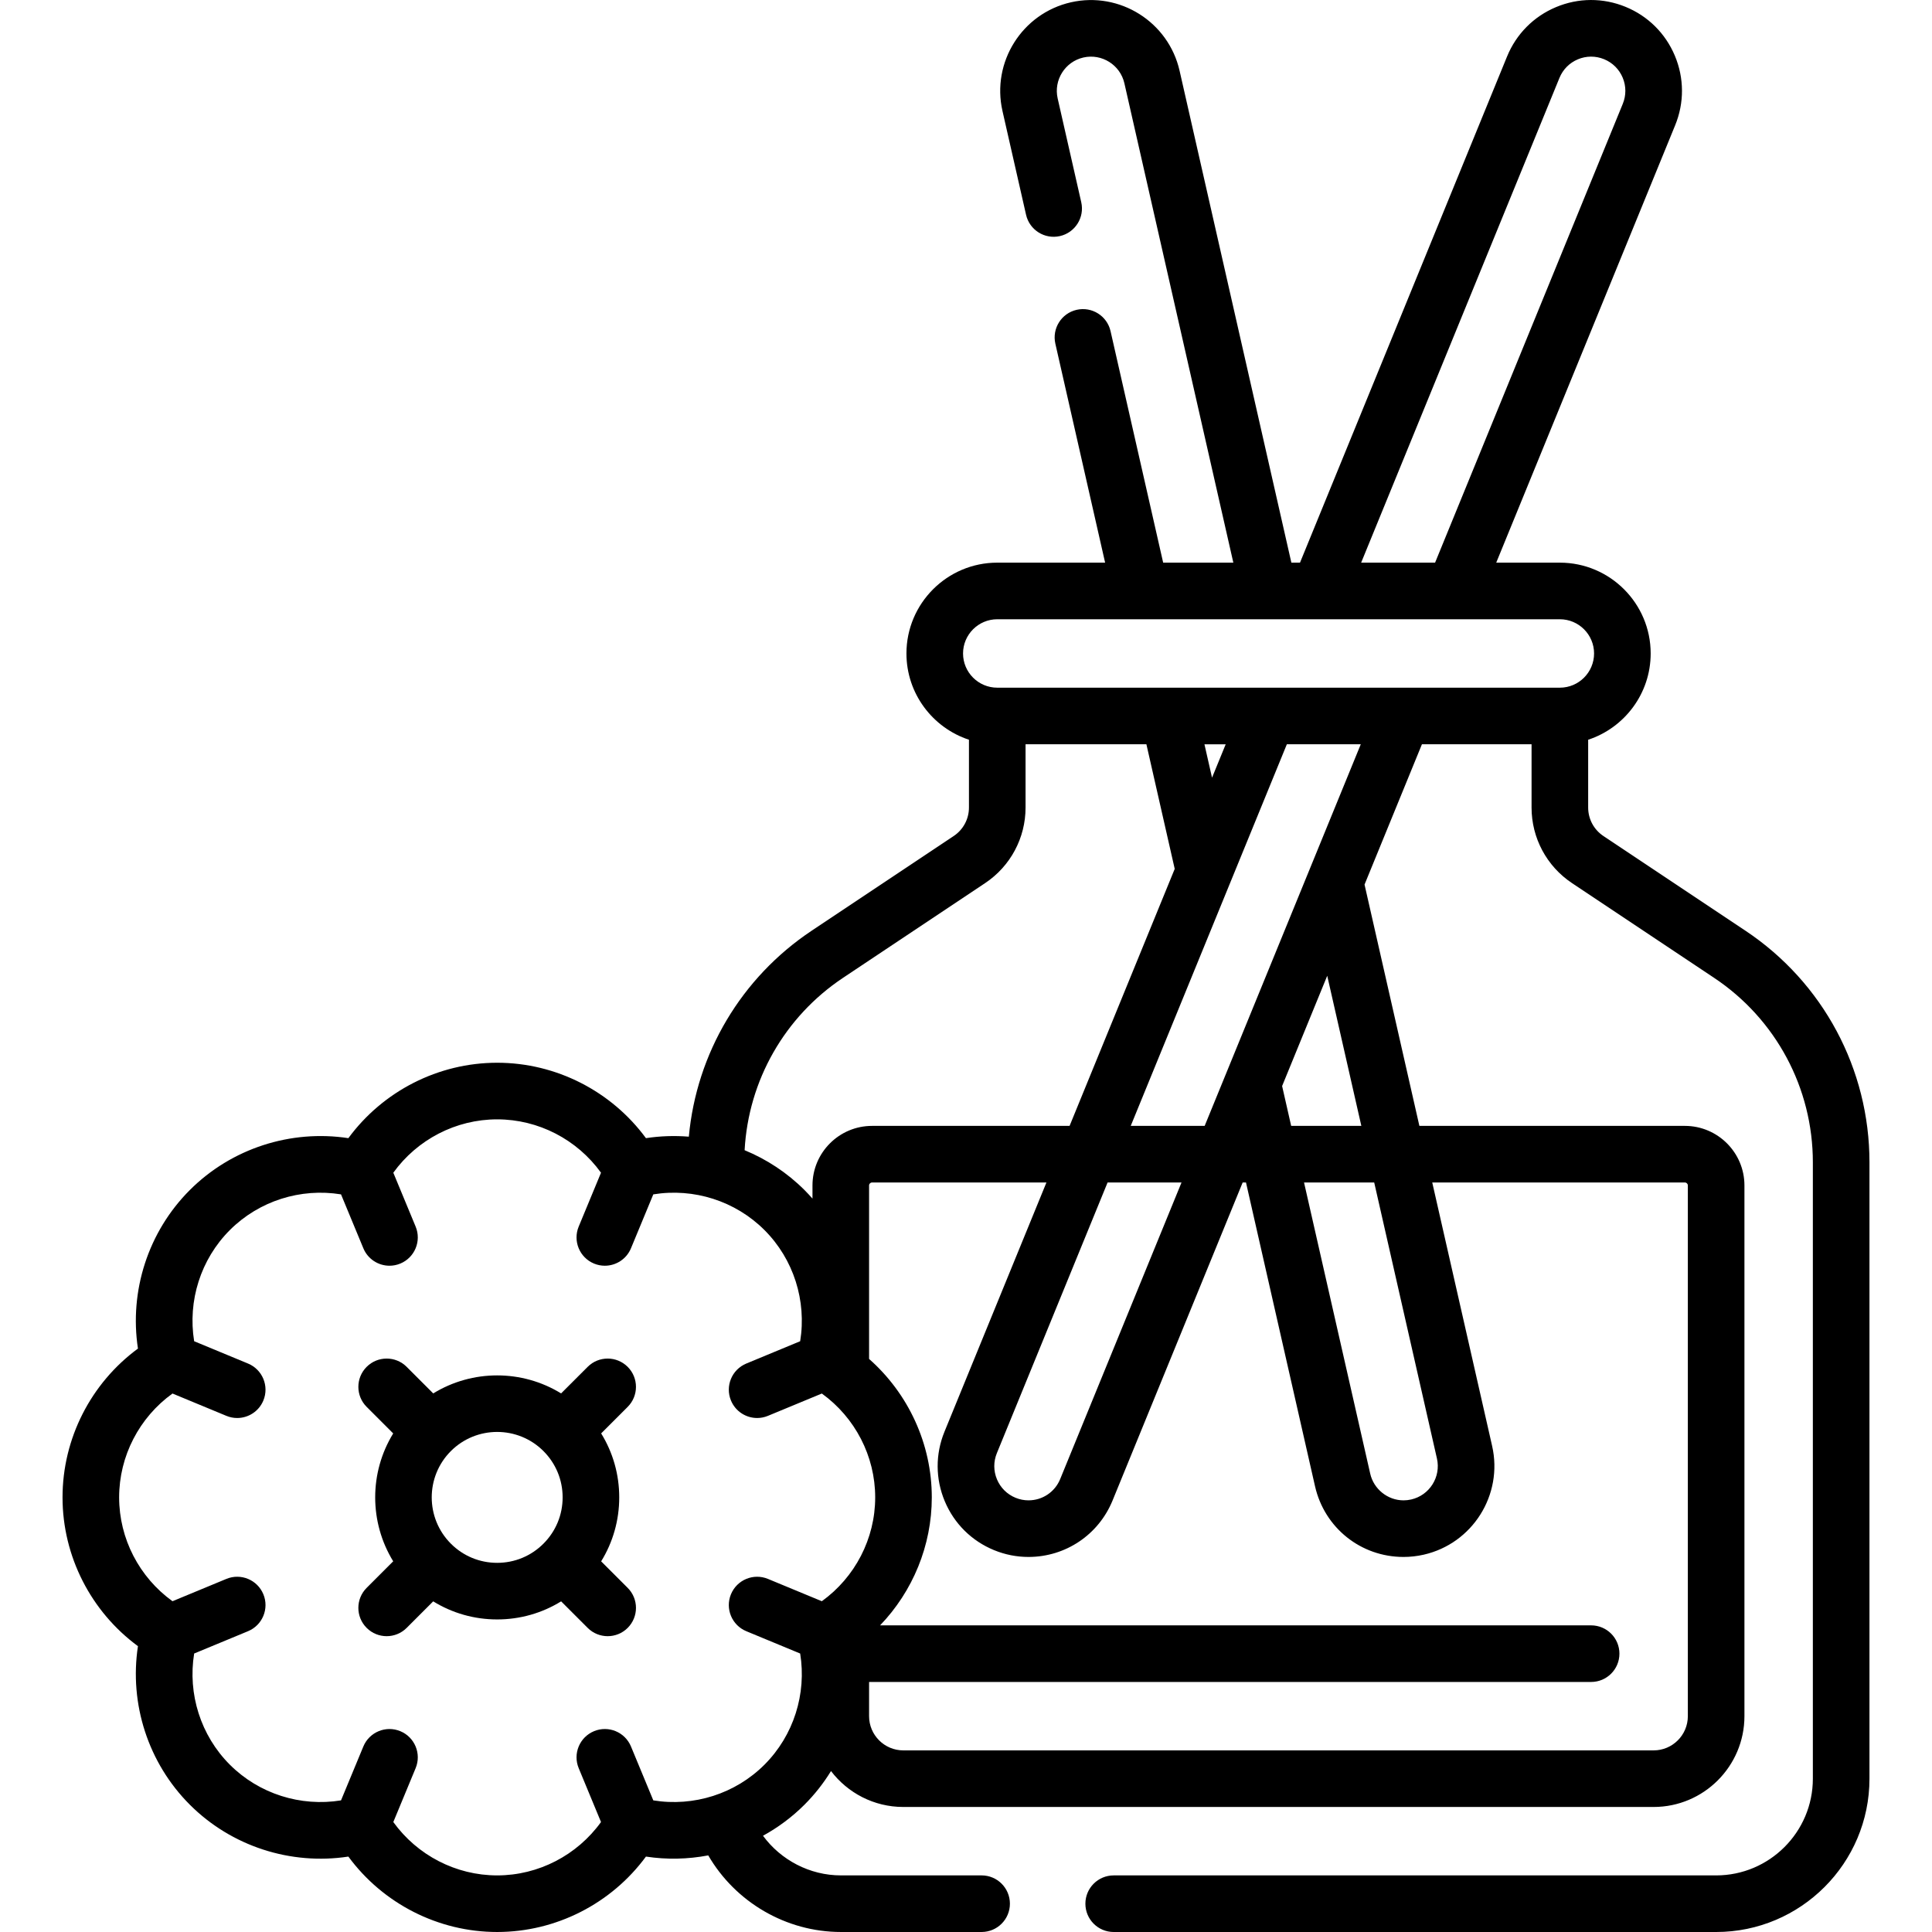
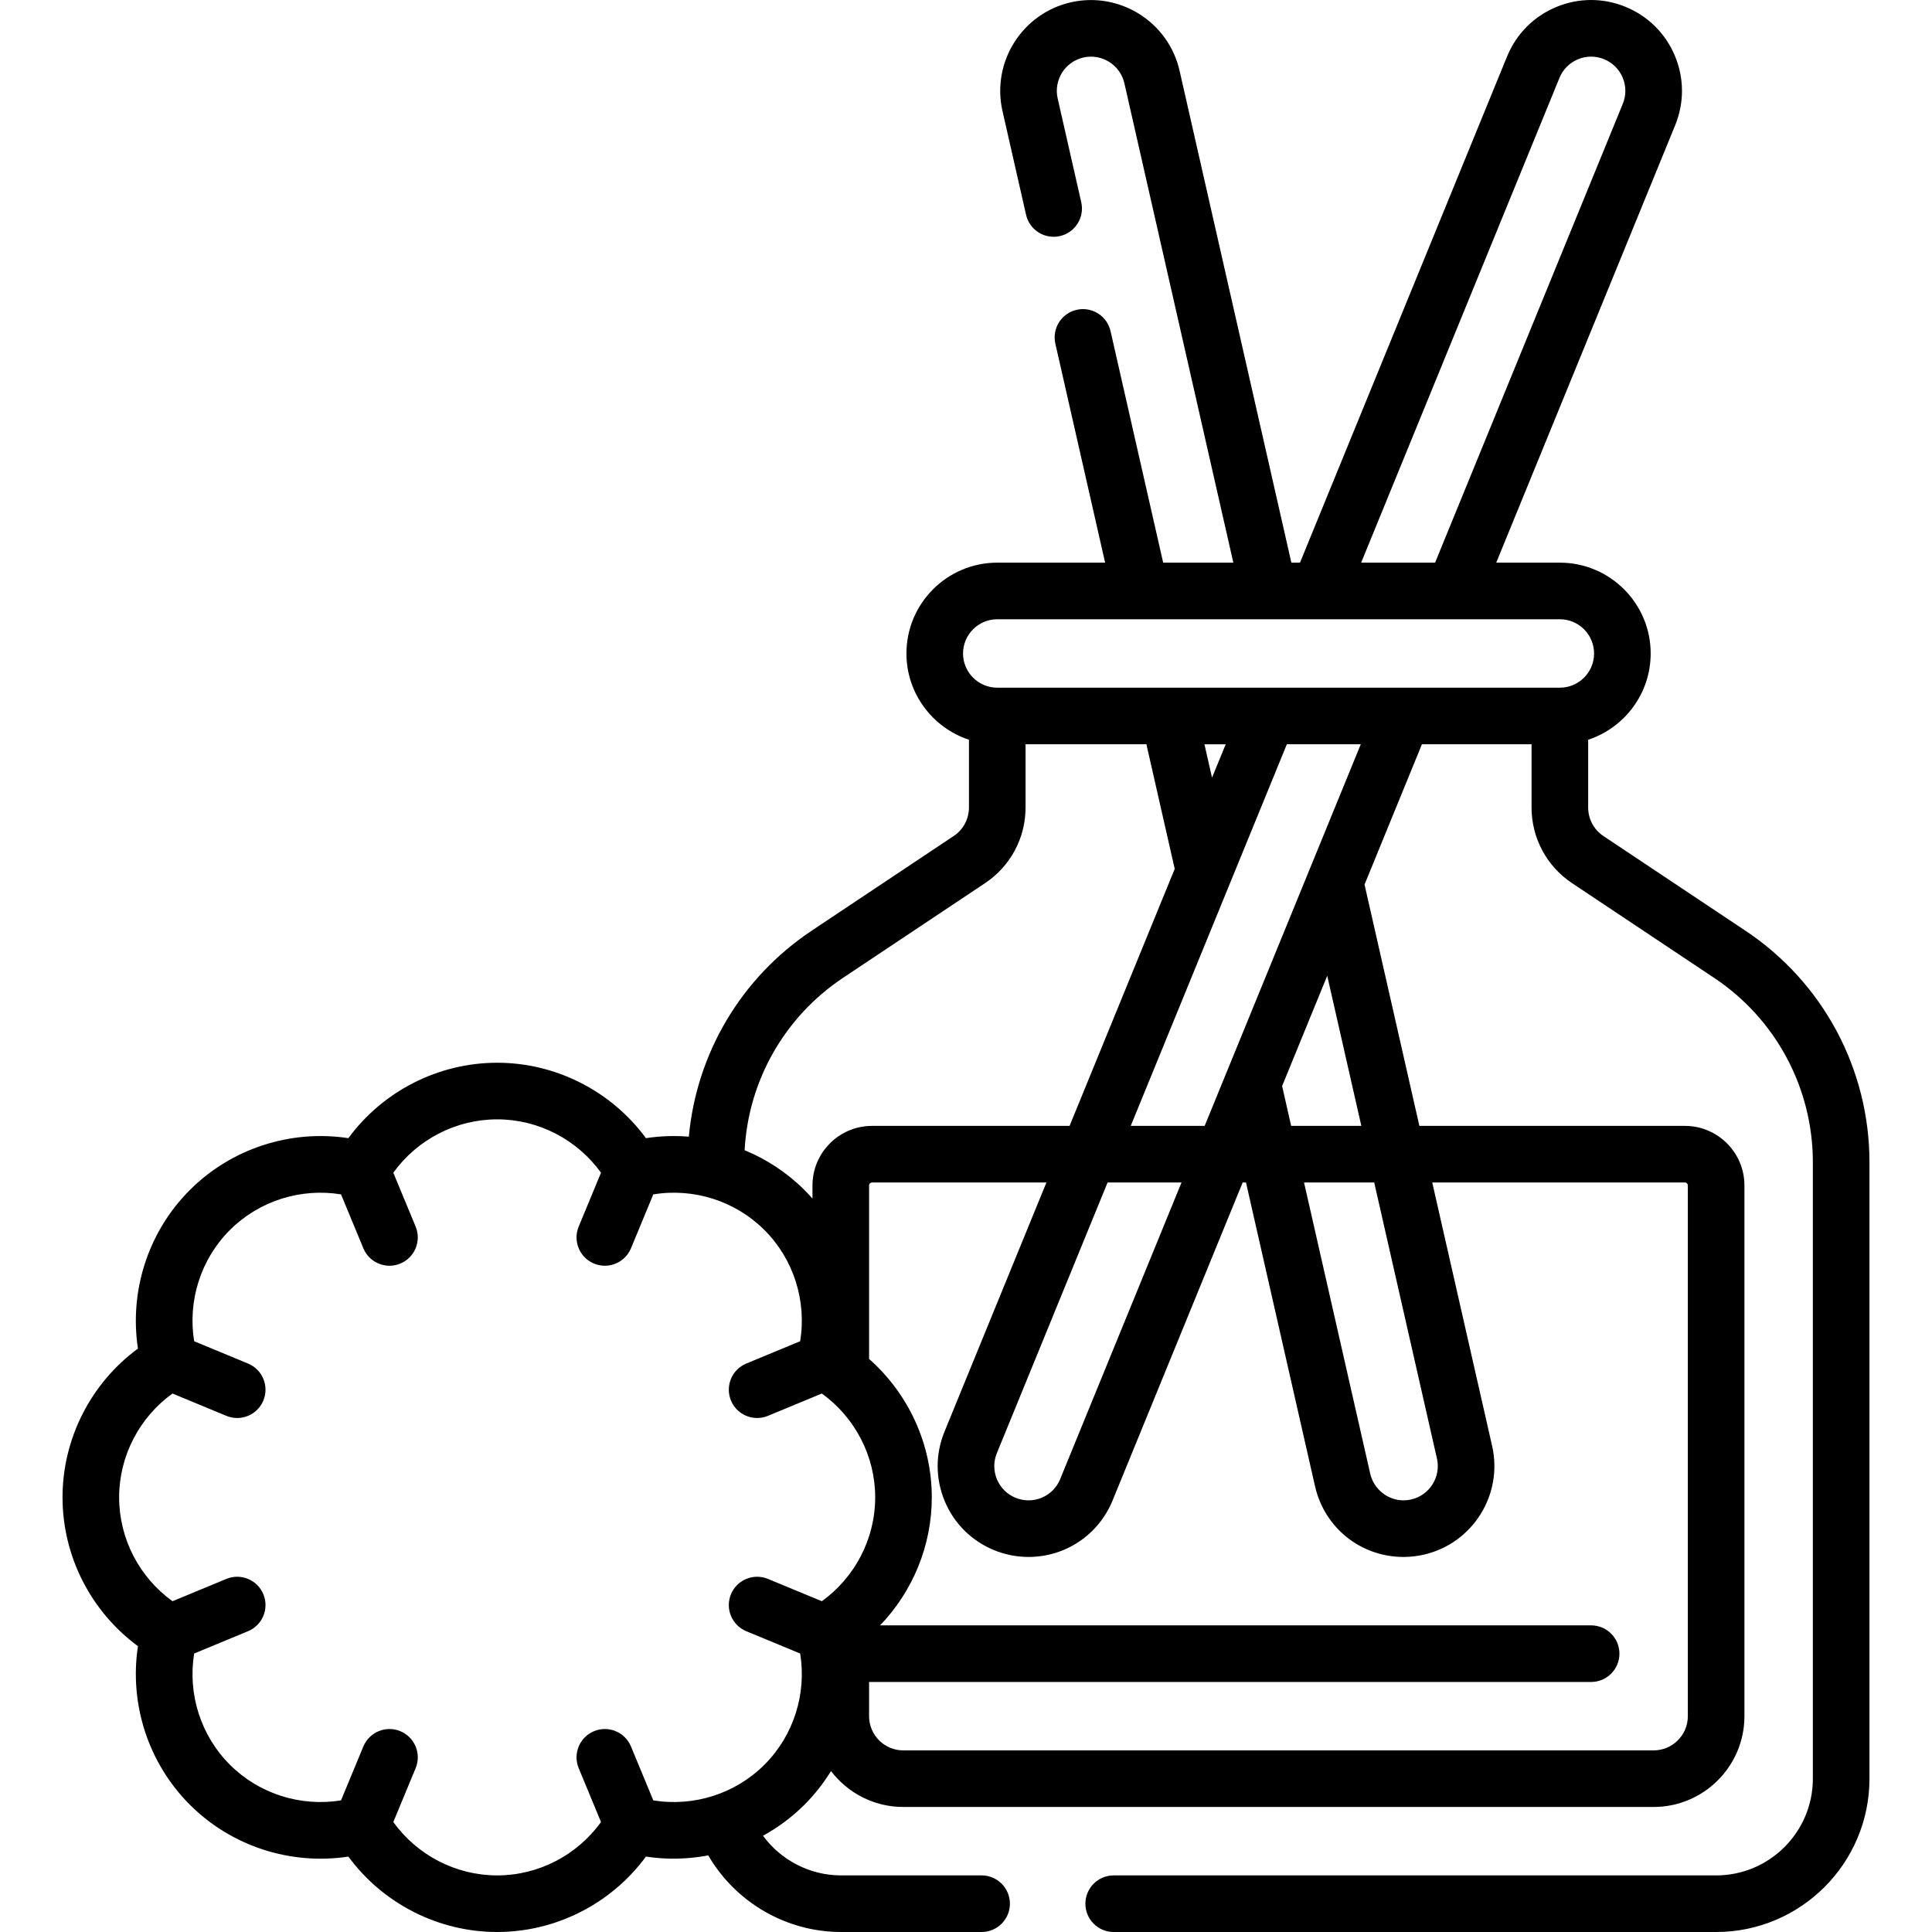
<svg xmlns="http://www.w3.org/2000/svg" width="512" viewBox="0 0 512.008 512.008" height="512" id="Capa_1">
  <g>
-     <path d="m166.345 362.237c-2.929-2.928-7.678-2.929-10.606 0l-7.039 7.038c-10.352-6.366-23.534-6.365-33.887 0l-7.038-7.038c-2.93-2.929-7.678-2.929-10.607 0s-2.929 7.678 0 10.606l7.038 7.038c-6.367 10.353-6.366 23.535 0 33.888l-7.039 7.039c-2.929 2.929-2.929 7.678.001 10.606 1.464 1.465 3.384 2.197 5.303 2.197s3.839-.732 5.304-2.197l7.03-7.031c5.048 3.118 10.869 4.792 16.951 4.792 6.083 0 11.905-1.674 16.952-4.792l7.031 7.031c1.464 1.465 3.384 2.197 5.303 2.197s3.839-.732 5.304-2.197c2.929-2.929 2.929-7.678-.001-10.606l-7.031-7.03c3.118-5.048 4.792-10.87 4.792-16.952s-1.674-11.905-4.792-16.952l7.03-7.03c2.93-2.929 2.93-7.677.001-10.607zm-46.857 46.857c-6.764-6.764-6.765-17.769-.003-24.534.001-.001.002-.002.003-.003s.001-.001.002-.002c3.382-3.381 7.823-5.071 12.266-5.071 4.44 0 8.882 1.691 12.263 5.068.001.001.003.003.004.005.002.002.004.003.005.005 3.273 3.277 5.078 7.632 5.078 12.264 0 4.633-1.805 8.989-5.08 12.265-.001.001-.002.002-.003.003-3.276 3.277-7.633 5.082-12.268 5.082-4.634 0-8.991-1.805-12.267-5.082z" />
    <path d="m462.587 246.665-37.664-25.109c-2.528-1.686-4.037-4.505-4.037-7.544v-17.969c9.608-3.16 16.566-12.212 16.566-22.864 0-13.27-10.796-24.066-24.066-24.066h-16.864l47.421-115.918c2.435-5.95 2.406-12.492-.08-18.42s-7.132-10.534-13.081-12.967c-5.951-2.434-12.493-2.407-18.421.08-5.929 2.486-10.533 7.132-12.967 13.082l-54.878 134.145h-2.283l-29.628-130.368c-2.939-12.934-15.854-21.069-28.802-18.136-12.939 2.942-21.074 15.862-18.134 28.802l6.25 27.502c.918 4.04 4.94 6.567 8.976 5.651 4.039-.918 6.569-4.937 5.651-8.976l-6.25-27.502c-1.107-4.875 1.957-9.743 6.828-10.851 4.873-1.104 9.746 1.959 10.853 6.832l28.874 127.041h-18.596l-13.944-61.353c-.918-4.04-4.936-6.566-8.976-5.651-4.039.918-6.569 4.937-5.651 8.976l13.188 58.029h-28.586c-13.27 0-24.066 10.796-24.066 24.066 0 10.652 6.958 19.704 16.566 22.864v17.969c0 3.039-1.509 5.858-4.037 7.544l-37.664 25.109c-18.667 12.444-30.505 32.493-32.535 54.572-3.763-.307-7.577-.185-11.365.393-9.153-12.447-23.807-19.986-39.432-19.986-15.624 0-30.277 7.539-39.432 19.986-15.271-2.329-30.965 2.702-42.015 13.75-11.048 11.048-16.079 26.74-13.749 42.015-12.448 9.153-19.986 23.807-19.986 39.432s7.538 30.278 19.986 39.432c-2.33 15.274 2.701 30.966 13.75 42.014 11.048 11.048 26.739 16.077 42.014 13.751 9.154 12.447 23.808 19.986 39.432 19.986 15.625 0 30.278-7.539 39.432-19.986 5.529.843 11.111.708 16.51-.315 7.179 12.362 20.584 20.3 35.174 20.3h37.271c4.143 0 7.5-3.358 7.5-7.5s-3.357-7.5-7.5-7.5h-37.271c-8.261 0-15.909-4.042-20.667-10.506 3.987-2.189 7.702-4.936 10.997-8.231h.001c2.714-2.715 5.061-5.712 7.029-8.912 4.4 5.778 11.347 9.516 19.153 9.516h198.852c13.271 0 24.066-10.796 24.066-24.067v-140.647c0-8.703-7.08-15.783-15.783-15.783h-70.361l-14.535-63.955 15.208-37.176h29.055v16.767c0 8.065 4.006 15.551 10.717 20.024l37.664 25.109c16.386 10.924 26.168 29.203 26.168 48.897v163.333c0 14.134-11.499 25.633-25.633 25.633h-159.657c-4.143 0-7.5 3.358-7.5 7.5s3.357 7.5 7.5 7.5h159.659c22.405 0 40.633-18.227 40.633-40.633v-163.334c0-24.72-12.279-47.664-32.848-61.377zm-49.309-226.019c.917-2.242 2.652-3.992 4.885-4.928 2.23-.937 4.695-.947 6.94-.029 2.242.917 3.992 2.652 4.929 4.886.936 2.233.947 4.697.03 6.939l-49.745 121.599h-19.593zm-148.991 143.466h149.099c4.999 0 9.066 4.067 9.066 9.066s-4.067 9.067-9.066 9.067h-149.099c-4.999 0-9.066-4.067-9.066-9.067 0-4.999 4.067-9.066 9.066-9.066zm56.919 41.984-2.011-8.85h5.632zm-97.8 53.05 37.664-25.109c6.711-4.474 10.717-11.959 10.717-20.024v-16.767h32.025l7.505 33.023-27.863 68.109h-52.354c-8.703 0-15.783 7.08-15.783 15.783v3.483c-.68-.773-1.383-1.53-2.116-2.263-4.604-4.604-10.02-8.146-15.87-10.562 1.005-18.452 10.588-35.348 26.075-45.673zm-20.81 208.52c-7.738 7.737-18.764 11.199-29.462 9.461l-5.914-14.279c-1.585-3.827-5.972-5.646-9.799-4.059-3.827 1.585-5.644 5.972-4.059 9.799l5.914 14.279c-6.335 8.794-16.579 14.142-27.521 14.142s-21.186-5.349-27.521-14.142l5.915-14.279c1.586-3.827-.231-8.214-4.059-9.799-3.824-1.583-8.214.232-9.799 4.059l-5.915 14.279c-10.698 1.737-21.723-1.724-29.461-9.46-7.737-7.737-11.198-18.762-9.46-29.46l14.279-5.915c3.827-1.585 5.645-5.973 4.059-9.799-1.585-3.826-5.971-5.645-9.799-4.059l-14.279 5.914c-8.793-6.336-14.142-16.578-14.142-27.521s5.349-21.186 14.142-27.521l14.279 5.915c.938.389 1.91.573 2.867.573 2.943 0 5.735-1.744 6.932-4.632 1.586-3.827-.231-8.214-4.059-9.799l-14.279-5.915c-1.738-10.698 1.723-21.723 9.46-29.46 7.739-7.737 18.766-11.196 29.461-9.46l5.915 14.279c1.196 2.889 3.988 4.632 6.932 4.632.956 0 1.929-.184 2.867-.573 3.827-1.585 5.645-5.973 4.059-9.799l-5.915-14.279c6.336-8.793 16.579-14.142 27.521-14.142 10.943 0 21.186 5.349 27.521 14.142l-5.914 14.279c-1.586 3.827.231 8.214 4.059 9.799.939.389 1.911.573 2.867.573 2.943 0 5.735-1.744 6.932-4.632l5.914-14.28c10.696-1.739 21.723 1.724 29.461 9.461 7.738 7.738 11.199 18.763 9.461 29.46l-14.279 5.915c-3.827 1.585-5.645 5.973-4.059 9.799 1.196 2.888 3.988 4.632 6.932 4.632.956 0 1.929-.184 2.867-.573l14.279-5.914c8.793 6.336 14.142 16.579 14.142 27.521s-5.349 21.185-14.142 27.521l-14.279-5.914c-3.824-1.583-8.214.232-9.799 4.059-1.586 3.827.231 8.214 4.059 9.799l14.279 5.914c1.737 10.697-1.724 21.721-9.46 29.459zm243.923-154.289c.432 0 .783.352.783.783v140.649c0 4.999-4.067 9.067-9.066 9.067h-198.852c-4.999 0-9.066-4.067-9.066-9.067v-9.066h191.352c4.143 0 7.5-3.358 7.5-7.5s-3.357-7.5-7.5-7.5h-188.437c8.653-9.003 13.705-21.133 13.705-33.916 0-14.154-6.201-27.496-16.62-36.69v-45.977c0-.432.352-.783.783-.783h46.217l-27.022 66.053c-2.435 5.95-2.406 12.492.08 18.42 2.486 5.929 7.132 10.534 13.082 12.967 2.913 1.192 5.977 1.796 9.106 1.796 9.818 0 18.564-5.871 22.28-14.957l34.478-84.279h.883l18.295 80.5c2.508 11.032 12.151 18.737 23.453 18.737 1.788 0 3.587-.202 5.35-.602 12.94-2.942 21.074-15.862 18.134-28.802l-15.871-69.833zm-152.994 0h19.592l-32.154 78.6c-1.401 3.424-4.697 5.637-8.397 5.637-1.172 0-2.325-.228-3.428-.68-2.241-.917-3.991-2.651-4.928-4.885s-.947-4.698-.03-6.939zm52.063 0h18.596l16.626 73.157c1.108 4.875-1.957 9.743-6.829 10.851-.672.152-1.353.229-2.027.229-4.185 0-7.897-2.97-8.826-7.061zm15.187-15h-18.596l-2.4-10.56 11.955-29.223zm-41.522 0h-19.592l41.372-101.131h19.591z" />
  </g>
</svg>